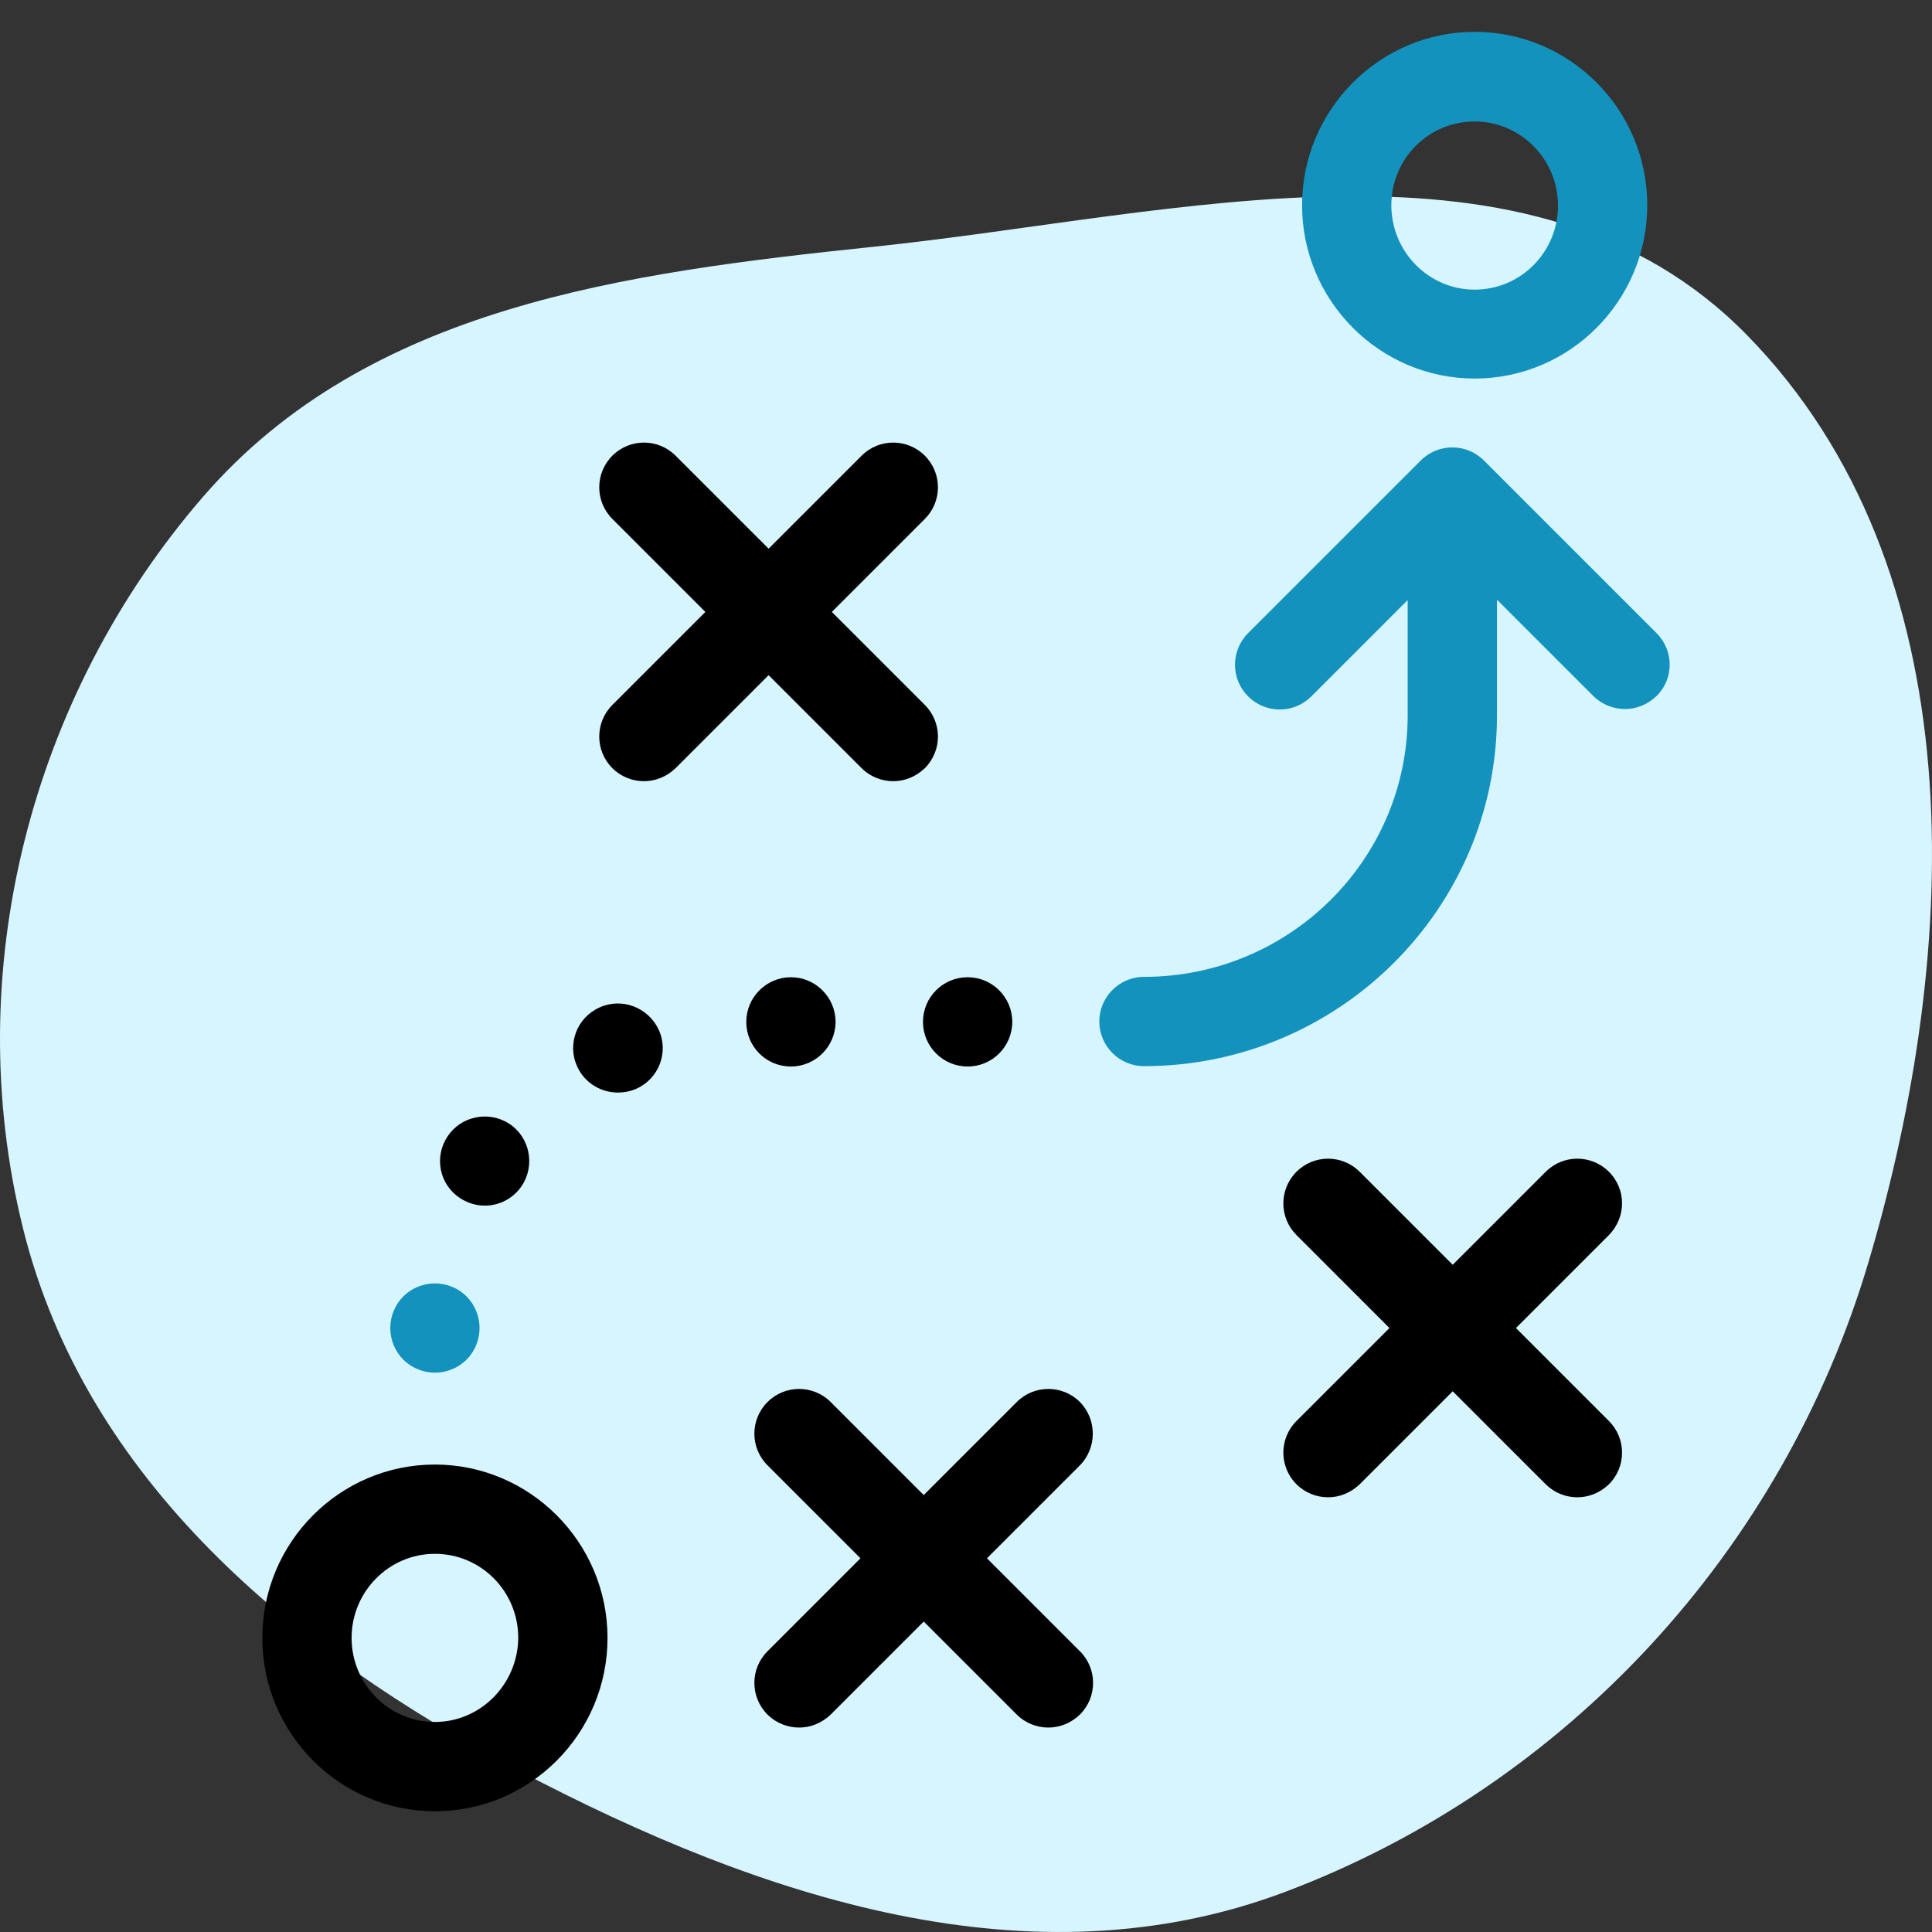
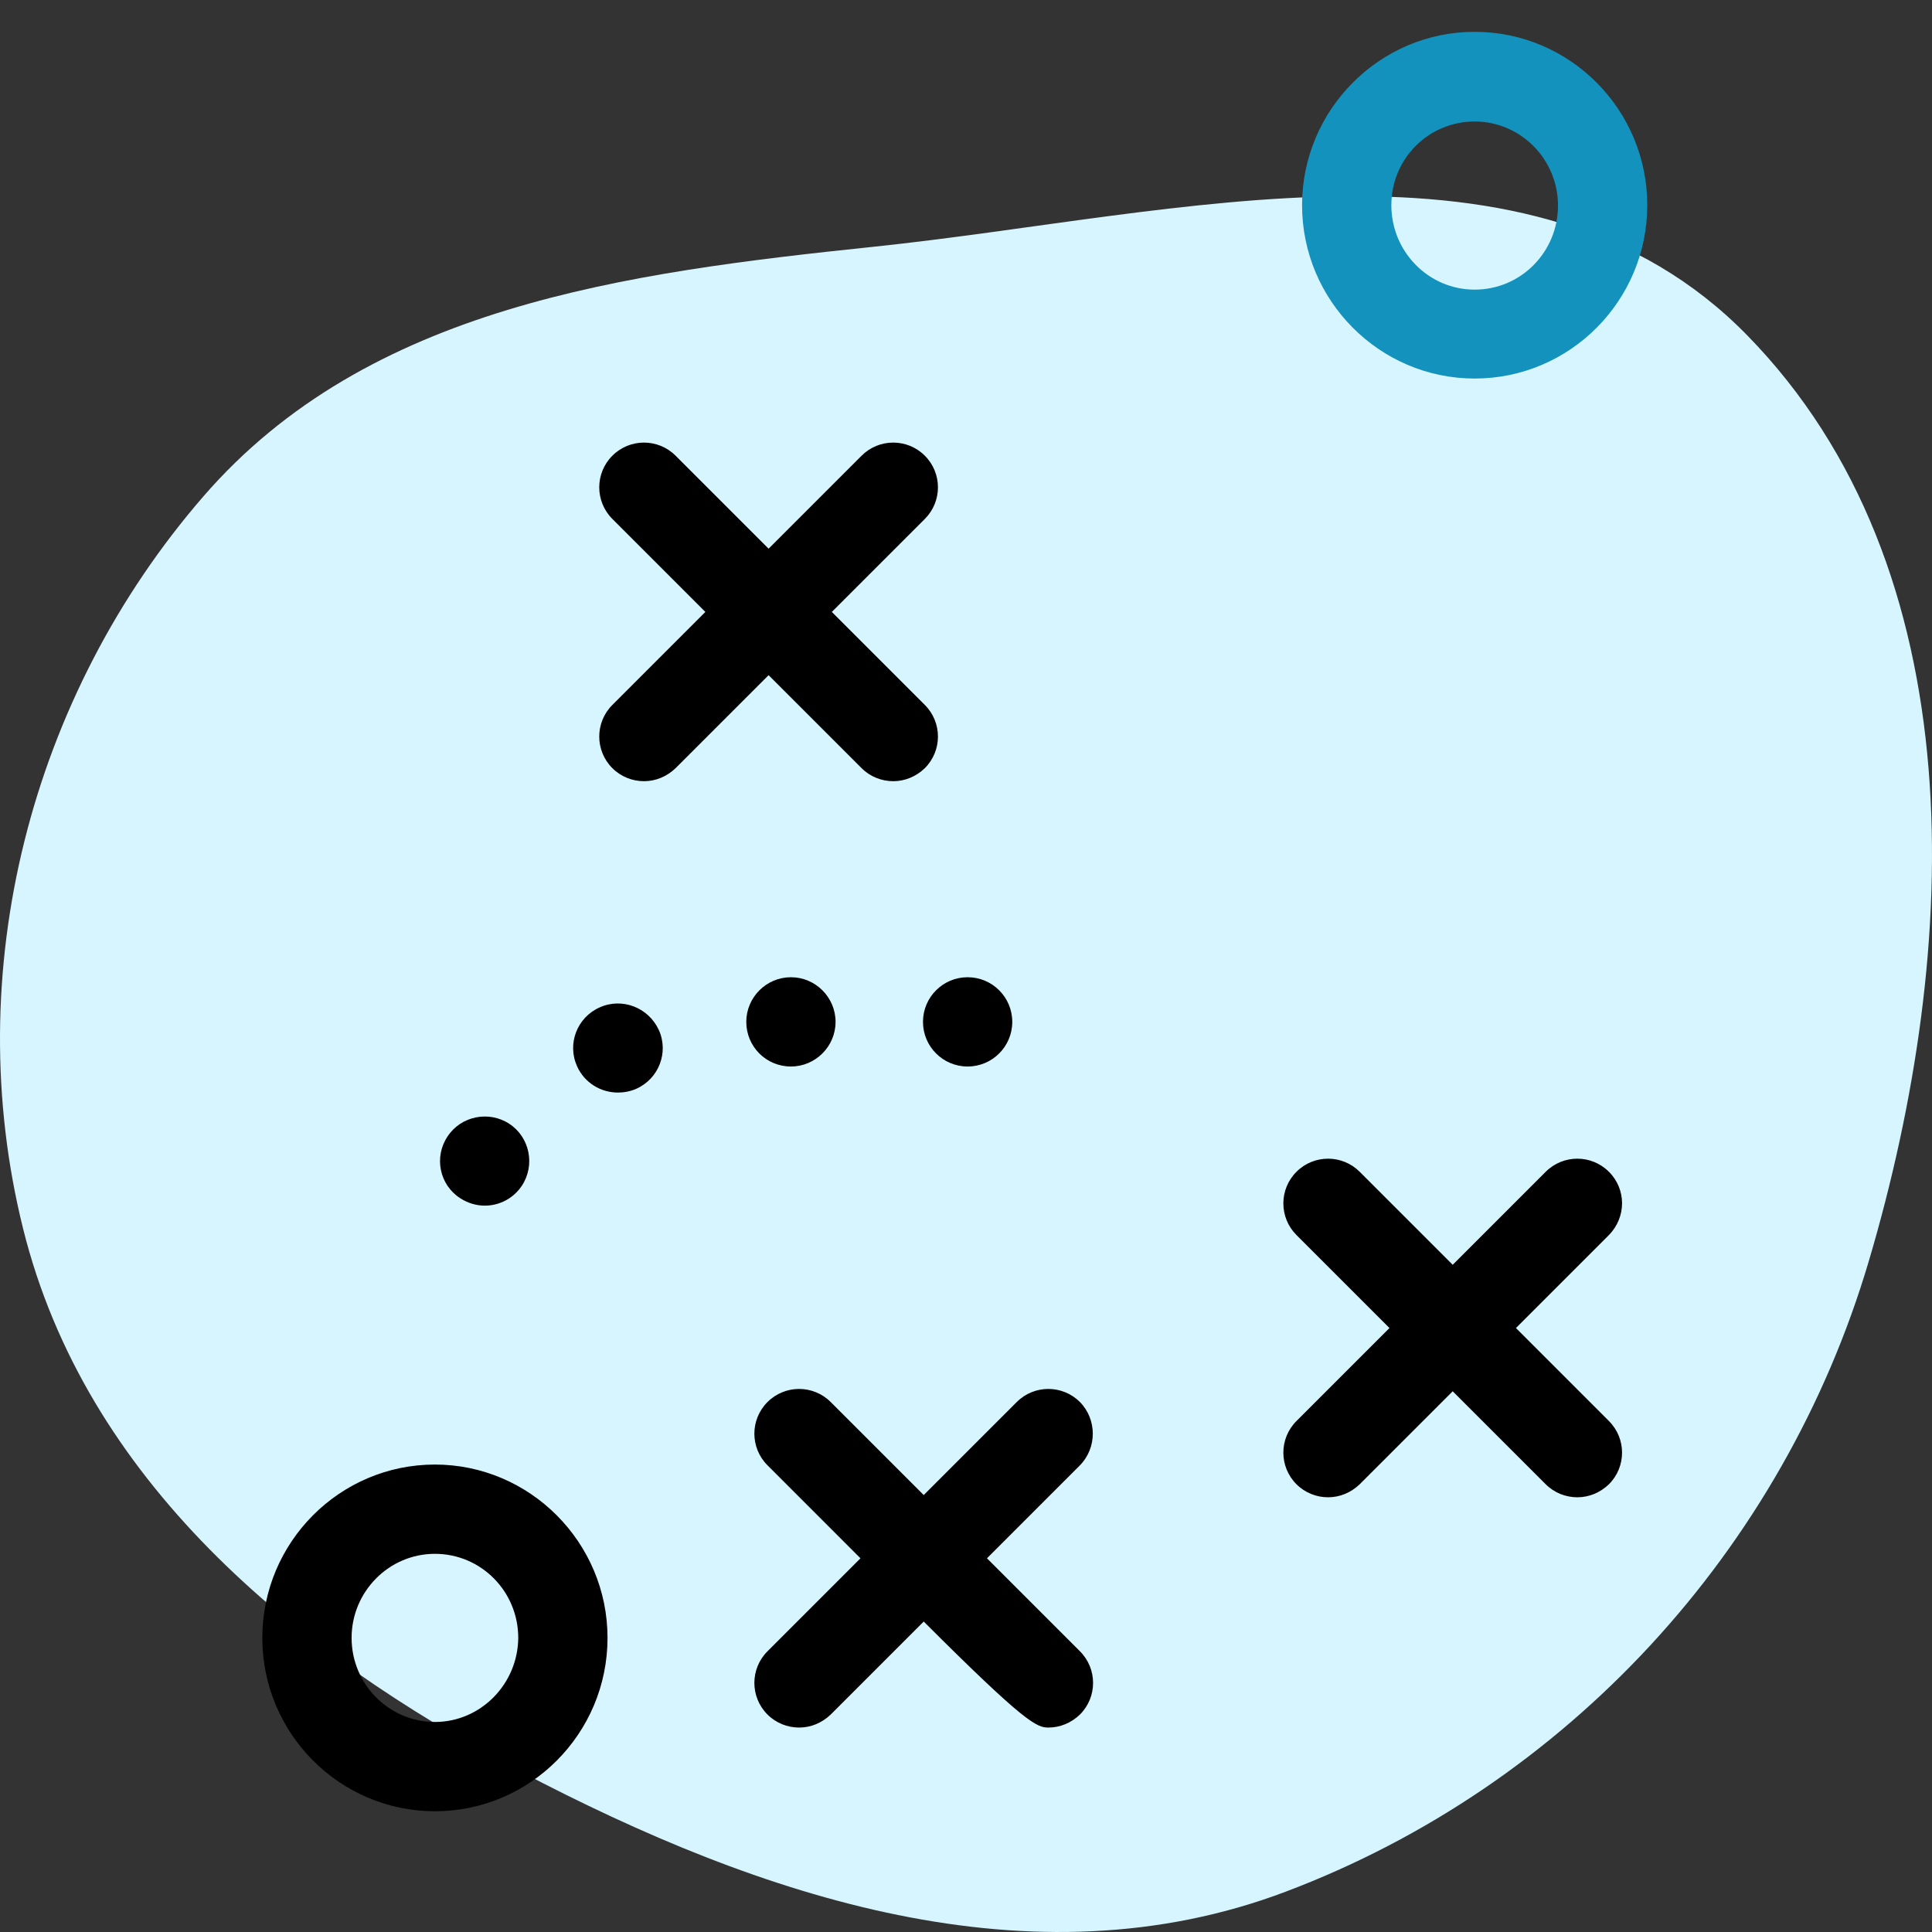
<svg xmlns="http://www.w3.org/2000/svg" width="128" height="128" viewBox="0 0 128 128" fill="none">
  <rect x="0" y="0" width="128" height="128" fill="#333333" stroke="none" />
  <path fill-rule="evenodd" clip-rule="evenodd" d="M57.92 16.344C78.187 14.223 101.439 7.608 115.731 22.189C130.9 37.667 129.971 62.758 123.807 83.572C118.136 102.725 103.816 118.281 85.191 125.325C68.343 131.698 50.423 125.739 34.47 117.362C19.346 109.42 5.661 98.021 1.529 81.396C-2.697 64.394 2.015 46.108 13.474 32.889C24.387 20.299 41.386 18.074 57.92 16.344Z" fill="#D7F5FF" />
-   <path d="M28.814 97.03C22.505 97.03 17.379 102.181 17.379 108.515C17.379 114.849 22.505 120 28.814 120C35.124 120 40.25 114.849 40.25 108.515C40.25 102.181 35.099 97.03 28.814 97.03ZM28.814 114.085C25.783 114.085 23.294 111.596 23.294 108.515C23.294 105.459 25.759 102.945 28.814 102.945C31.871 102.945 34.335 105.434 34.335 108.515C34.31 111.571 31.846 114.085 28.814 114.085ZM57.083 50.893C57.65 51.46 58.414 51.756 59.178 51.756C59.942 51.756 60.681 51.46 61.273 50.893C62.431 49.735 62.431 47.862 61.273 46.704L55.111 40.542L61.273 34.381C62.431 33.222 62.431 31.349 61.273 30.191C60.115 29.033 58.242 29.033 57.083 30.191L50.922 36.352L44.76 30.191C43.602 29.033 41.729 29.033 40.571 30.191C39.412 31.349 39.412 33.222 40.571 34.381L46.732 40.542L40.571 46.704C39.412 47.862 39.412 49.735 40.571 50.893C41.137 51.46 41.901 51.756 42.665 51.756C43.429 51.756 44.169 51.46 44.76 50.893L50.922 44.732L57.083 50.893ZM106.596 77.634C105.438 76.476 103.565 76.476 102.407 77.634L96.245 83.796L90.084 77.634C88.925 76.476 87.052 76.476 85.894 77.634C84.736 78.792 84.736 80.665 85.894 81.824L92.055 87.985L85.894 94.147C84.736 95.305 84.736 97.178 85.894 98.336C86.461 98.903 87.225 99.199 87.989 99.199C88.753 99.199 89.492 98.903 90.084 98.336L96.245 92.175L102.407 98.336C102.973 98.903 103.738 99.199 104.502 99.199C105.266 99.199 106.005 98.903 106.596 98.336C107.755 97.178 107.755 95.305 106.596 94.147L100.435 87.985L106.596 81.824C107.755 80.641 107.755 78.792 106.596 77.634ZM71.55 92.89C70.392 91.731 68.519 91.731 67.36 92.89L61.199 99.051L55.038 92.89C53.879 91.731 52.006 91.731 50.848 92.89C49.689 94.048 49.689 95.921 50.848 97.079L57.009 103.241L50.848 109.402C49.689 110.561 49.689 112.434 50.848 113.592C51.415 114.159 52.179 114.455 52.943 114.455C53.707 114.455 54.446 114.159 55.038 113.592L61.199 107.431L67.36 113.592C67.927 114.159 68.691 114.455 69.455 114.455C70.219 114.455 70.959 114.159 71.55 113.592C72.709 112.434 72.709 110.561 71.55 109.402L65.389 103.241L71.55 97.079C72.684 95.921 72.684 94.048 71.55 92.89ZM52.401 70.659C54.027 70.659 55.358 69.328 55.358 67.702C55.358 66.075 54.027 64.744 52.401 64.744C50.774 64.744 49.443 66.075 49.443 67.702C49.443 69.328 50.749 70.659 52.401 70.659ZM30.49 79.384C30.983 79.704 31.55 79.877 32.117 79.877C33.078 79.877 34.015 79.409 34.582 78.546C35.469 77.19 35.099 75.342 33.744 74.455C32.388 73.567 30.54 73.937 29.652 75.293C28.741 76.648 29.11 78.497 30.49 79.384ZM39.733 66.741C38.229 67.406 37.564 69.156 38.229 70.635C38.722 71.744 39.806 72.385 40.94 72.385C41.334 72.385 41.754 72.311 42.148 72.138C43.651 71.473 44.317 69.723 43.651 68.244C42.961 66.741 41.211 66.075 39.733 66.741Z" fill="black" />
+   <path d="M28.814 97.03C22.505 97.03 17.379 102.181 17.379 108.515C17.379 114.849 22.505 120 28.814 120C35.124 120 40.25 114.849 40.25 108.515C40.25 102.181 35.099 97.03 28.814 97.03ZM28.814 114.085C25.783 114.085 23.294 111.596 23.294 108.515C23.294 105.459 25.759 102.945 28.814 102.945C31.871 102.945 34.335 105.434 34.335 108.515C34.31 111.571 31.846 114.085 28.814 114.085ZM57.083 50.893C57.65 51.46 58.414 51.756 59.178 51.756C59.942 51.756 60.681 51.46 61.273 50.893C62.431 49.735 62.431 47.862 61.273 46.704L55.111 40.542L61.273 34.381C62.431 33.222 62.431 31.349 61.273 30.191C60.115 29.033 58.242 29.033 57.083 30.191L50.922 36.352L44.76 30.191C43.602 29.033 41.729 29.033 40.571 30.191C39.412 31.349 39.412 33.222 40.571 34.381L46.732 40.542L40.571 46.704C39.412 47.862 39.412 49.735 40.571 50.893C41.137 51.46 41.901 51.756 42.665 51.756C43.429 51.756 44.169 51.46 44.76 50.893L50.922 44.732L57.083 50.893ZM106.596 77.634C105.438 76.476 103.565 76.476 102.407 77.634L96.245 83.796L90.084 77.634C88.925 76.476 87.052 76.476 85.894 77.634C84.736 78.792 84.736 80.665 85.894 81.824L92.055 87.985L85.894 94.147C84.736 95.305 84.736 97.178 85.894 98.336C86.461 98.903 87.225 99.199 87.989 99.199C88.753 99.199 89.492 98.903 90.084 98.336L96.245 92.175L102.407 98.336C102.973 98.903 103.738 99.199 104.502 99.199C105.266 99.199 106.005 98.903 106.596 98.336C107.755 97.178 107.755 95.305 106.596 94.147L100.435 87.985L106.596 81.824C107.755 80.641 107.755 78.792 106.596 77.634ZM71.55 92.89C70.392 91.731 68.519 91.731 67.36 92.89L61.199 99.051L55.038 92.89C53.879 91.731 52.006 91.731 50.848 92.89C49.689 94.048 49.689 95.921 50.848 97.079L57.009 103.241L50.848 109.402C49.689 110.561 49.689 112.434 50.848 113.592C51.415 114.159 52.179 114.455 52.943 114.455C53.707 114.455 54.446 114.159 55.038 113.592L61.199 107.431C67.927 114.159 68.691 114.455 69.455 114.455C70.219 114.455 70.959 114.159 71.55 113.592C72.709 112.434 72.709 110.561 71.55 109.402L65.389 103.241L71.55 97.079C72.684 95.921 72.684 94.048 71.55 92.89ZM52.401 70.659C54.027 70.659 55.358 69.328 55.358 67.702C55.358 66.075 54.027 64.744 52.401 64.744C50.774 64.744 49.443 66.075 49.443 67.702C49.443 69.328 50.749 70.659 52.401 70.659ZM30.49 79.384C30.983 79.704 31.55 79.877 32.117 79.877C33.078 79.877 34.015 79.409 34.582 78.546C35.469 77.19 35.099 75.342 33.744 74.455C32.388 73.567 30.54 73.937 29.652 75.293C28.741 76.648 29.11 78.497 30.49 79.384ZM39.733 66.741C38.229 67.406 37.564 69.156 38.229 70.635C38.722 71.744 39.806 72.385 40.94 72.385C41.334 72.385 41.754 72.311 42.148 72.138C43.651 71.473 44.317 69.723 43.651 68.244C42.961 66.741 41.211 66.075 39.733 66.741Z" fill="black" />
  <path d="M64.107 70.659C65.741 70.659 67.065 69.335 67.065 67.702C67.065 66.068 65.741 64.744 64.107 64.744C62.474 64.744 61.15 66.068 61.15 67.702C61.15 69.335 62.474 70.659 64.107 70.659Z" fill="black" />
-   <path d="M28.815 90.943C29.604 90.943 30.368 90.622 30.91 90.08C31.452 89.538 31.772 88.774 31.772 87.985C31.772 87.197 31.452 86.433 30.91 85.89C30.368 85.348 29.604 85.028 28.815 85.028C28.026 85.028 27.262 85.348 26.72 85.89C26.178 86.433 25.857 87.197 25.857 87.985C25.857 88.774 26.178 89.538 26.72 90.08C27.262 90.622 28.026 90.943 28.815 90.943ZM109.751 41.947L98.316 30.512C97.157 29.353 95.284 29.353 94.126 30.512L82.69 41.947C81.532 43.105 81.532 44.978 82.69 46.137C83.849 47.295 85.722 47.295 86.88 46.137L93.263 39.754V47.394C93.263 56.956 85.426 64.72 75.79 64.72C74.163 64.72 72.832 66.051 72.832 67.677C72.832 69.304 74.163 70.635 75.79 70.635C88.679 70.635 99.178 60.209 99.178 47.394V39.729L105.562 46.112C106.129 46.679 106.893 46.975 107.657 46.975C108.421 46.975 109.16 46.679 109.751 46.112C110.91 44.978 110.91 43.105 109.751 41.947Z" fill="#1292BC" />
  <path d="M97.701 25.079C104.01 25.079 109.136 19.928 109.136 13.594C109.136 7.26 104.01 2.109 97.701 2.109C91.391 2.109 86.265 7.285 86.265 13.594C86.265 19.904 91.391 25.079 97.701 25.079ZM97.701 8.049C100.732 8.049 103.221 10.538 103.221 13.619C103.221 16.7 100.757 19.189 97.701 19.189C94.645 19.189 92.18 16.675 92.18 13.594C92.18 10.514 94.645 8.049 97.701 8.049Z" fill="#1292BC" />
</svg>